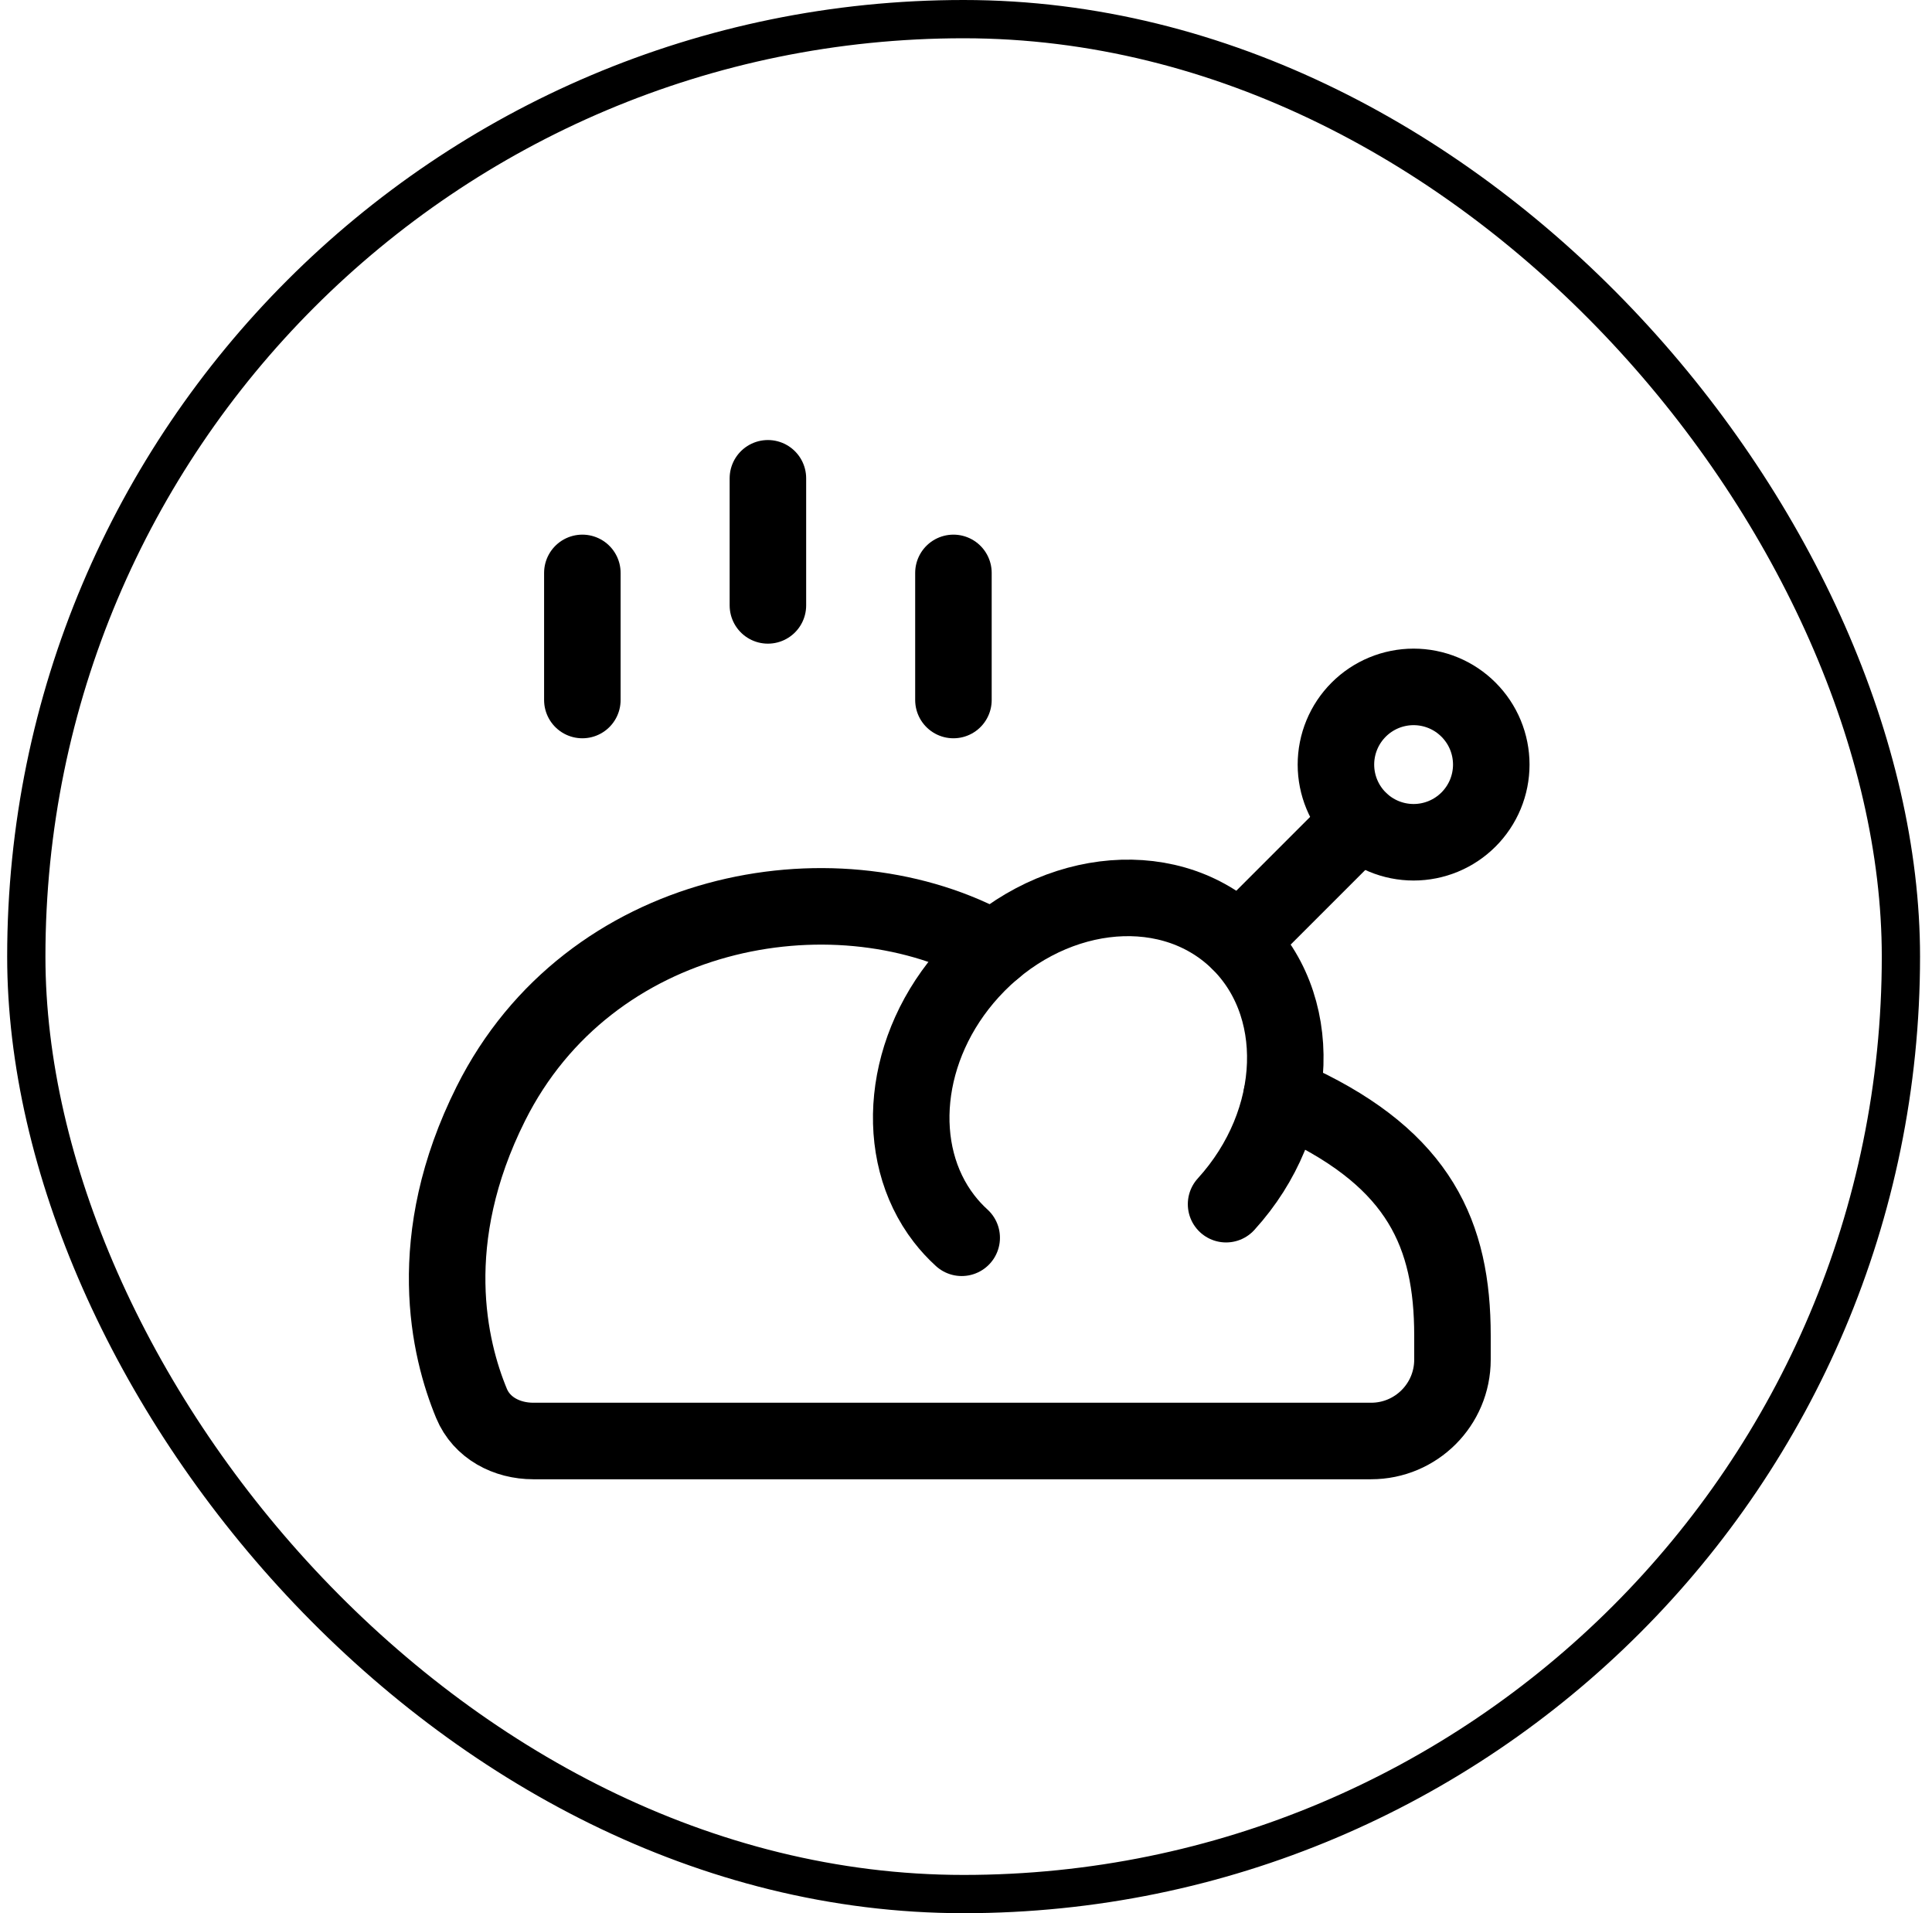
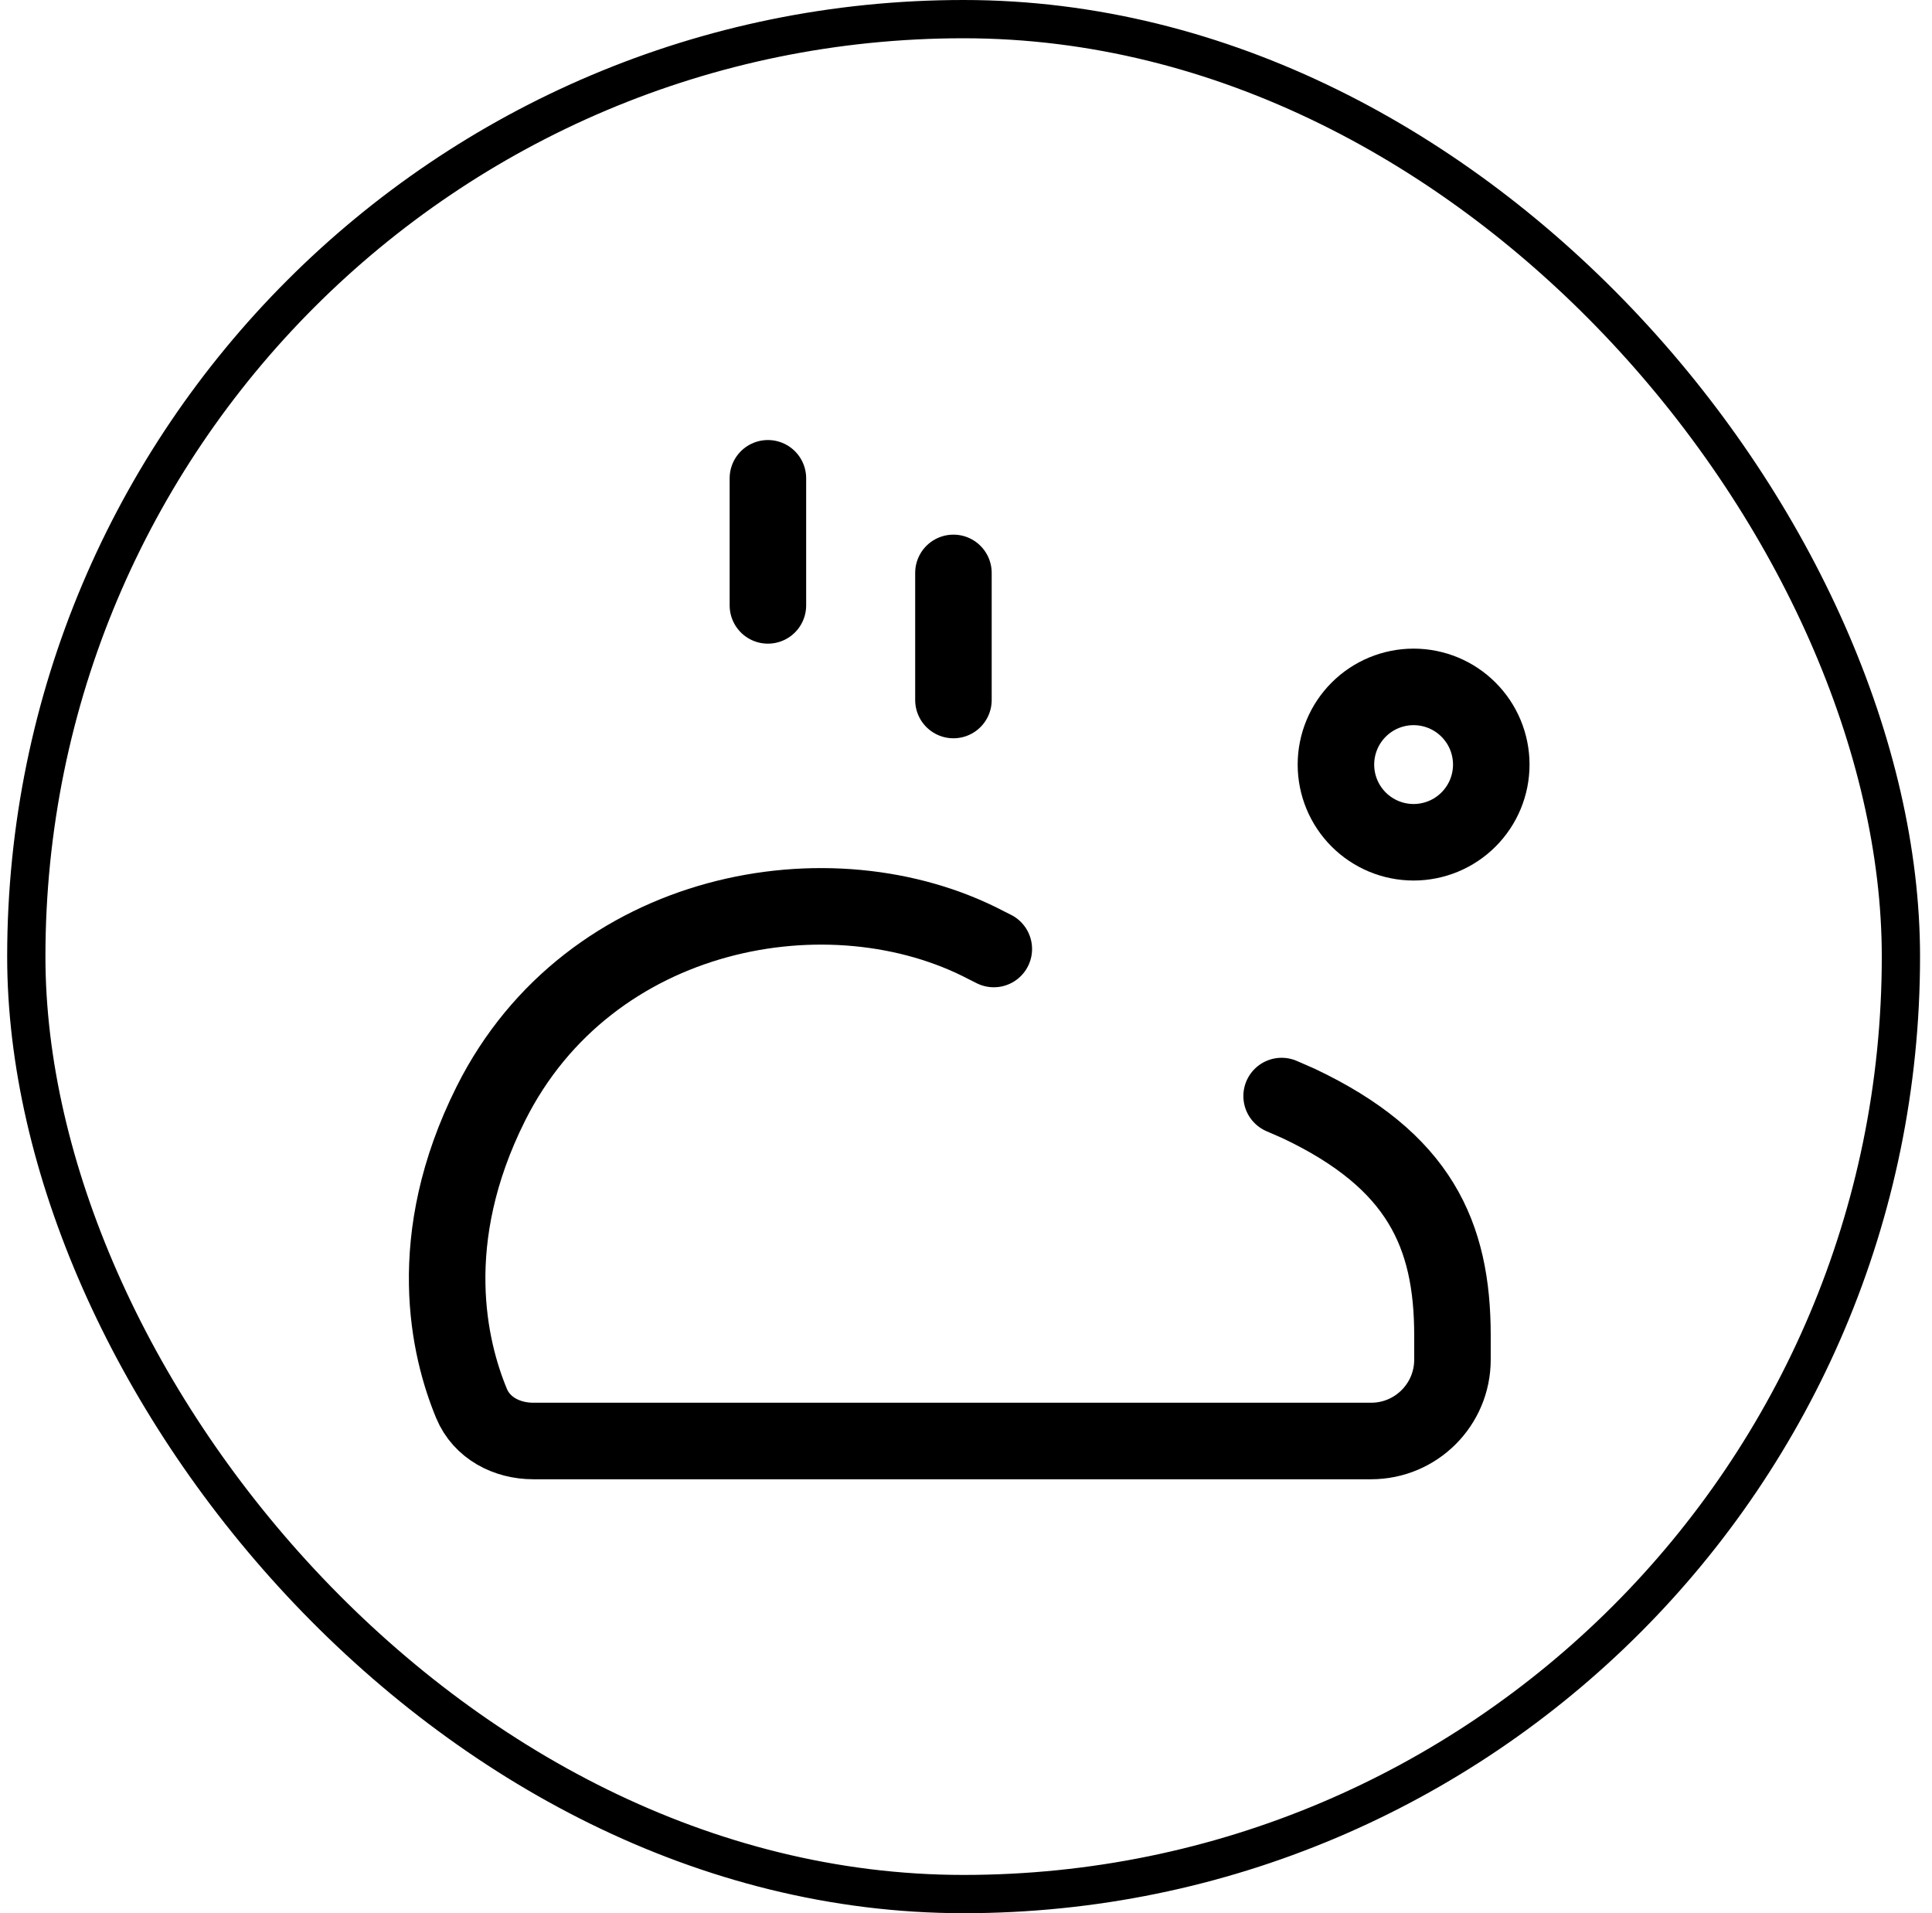
<svg xmlns="http://www.w3.org/2000/svg" width="101" height="100" viewBox="0 0 101 100" fill="none">
  <rect x="1.375" y="1" width="98" height="98" rx="49" stroke="black" stroke-width="2" />
-   <path d="M30.444 29.945V36.589" stroke="black" stroke-width="4" stroke-linecap="round" stroke-linejoin="round" />
  <path d="M49.843 29.945V36.589" stroke="black" stroke-width="4" stroke-linecap="round" stroke-linejoin="round" />
  <path d="M40.144 25V31.643" stroke="black" stroke-width="4" stroke-linecap="round" stroke-linejoin="round" />
  <path d="M69.839 39.964C69.839 40.497 69.944 41.025 70.148 41.518C70.352 42.01 70.651 42.458 71.028 42.835C71.405 43.212 71.853 43.511 72.345 43.715C72.838 43.919 73.366 44.024 73.899 44.024C74.433 44.024 74.96 43.919 75.453 43.715C75.946 43.511 76.393 43.212 76.77 42.835C77.147 42.458 77.447 42.01 77.651 41.518C77.855 41.025 77.96 40.497 77.96 39.964C77.96 39.431 77.855 38.903 77.651 38.41C77.447 37.917 77.147 37.47 76.77 37.093C76.393 36.715 75.946 36.416 75.453 36.212C74.96 36.008 74.433 35.903 73.899 35.903C73.366 35.903 72.838 36.008 72.345 36.212C71.853 36.416 71.405 36.715 71.028 37.093C70.651 37.47 70.352 37.917 70.148 38.41C69.944 38.903 69.839 39.431 69.839 39.964Z" stroke="black" stroke-width="4" stroke-linecap="round" />
  <path d="M67 57.289L67.902 57.683C74.19 60.664 75.931 64.511 75.931 69.805V71.067C75.931 73.415 74.028 75.319 71.679 75.319H27.878C26.489 75.319 25.181 74.636 24.649 73.354C23.469 70.508 22.101 64.792 25.661 57.684C30.804 47.411 43.463 45.155 51.568 49.409L51.954 49.603" stroke="black" stroke-width="4" stroke-linecap="round" stroke-linejoin="round" />
-   <path d="M64.096 62.941C68.039 58.61 68.244 52.376 64.553 49.016C60.863 45.656 54.675 46.442 50.732 50.773C47.153 54.704 46.654 60.204 49.354 63.699C49.628 64.054 49.935 64.388 50.275 64.697" stroke="black" stroke-width="4" stroke-linecap="round" />
-   <path d="M71.101 42.916L64.788 49.229" stroke="black" stroke-width="4" stroke-linecap="round" stroke-linejoin="round" />
</svg>